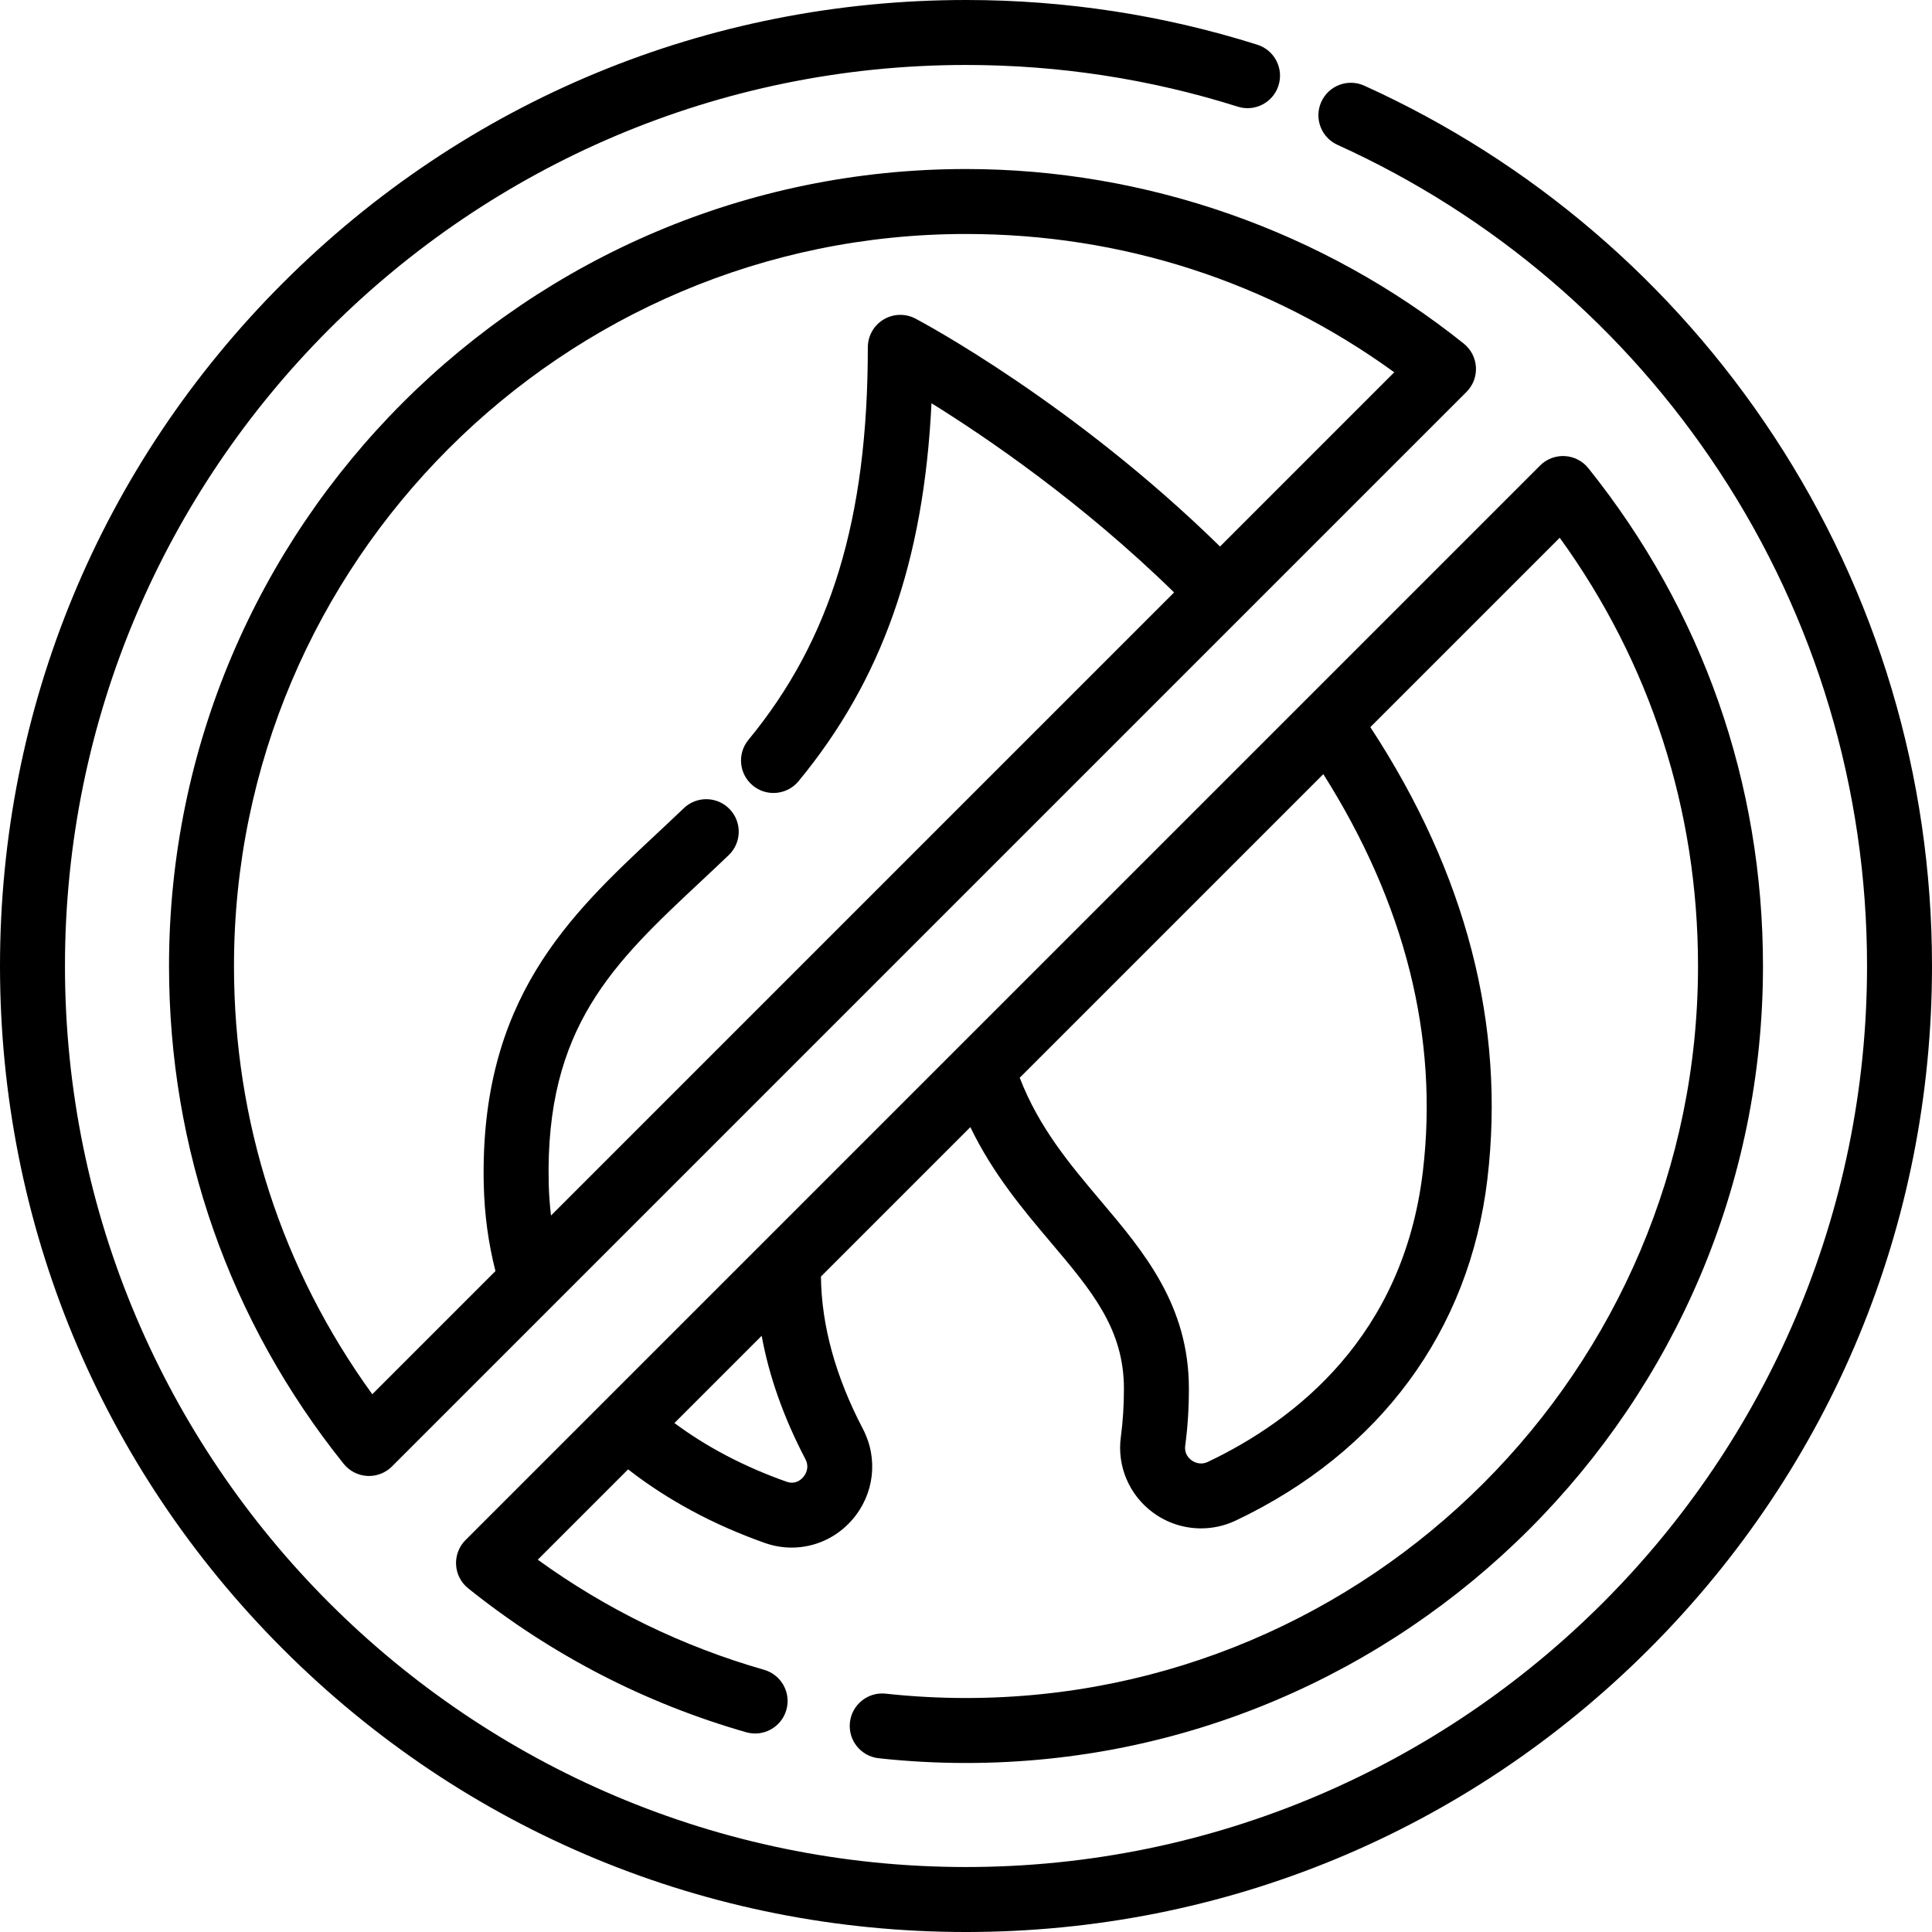
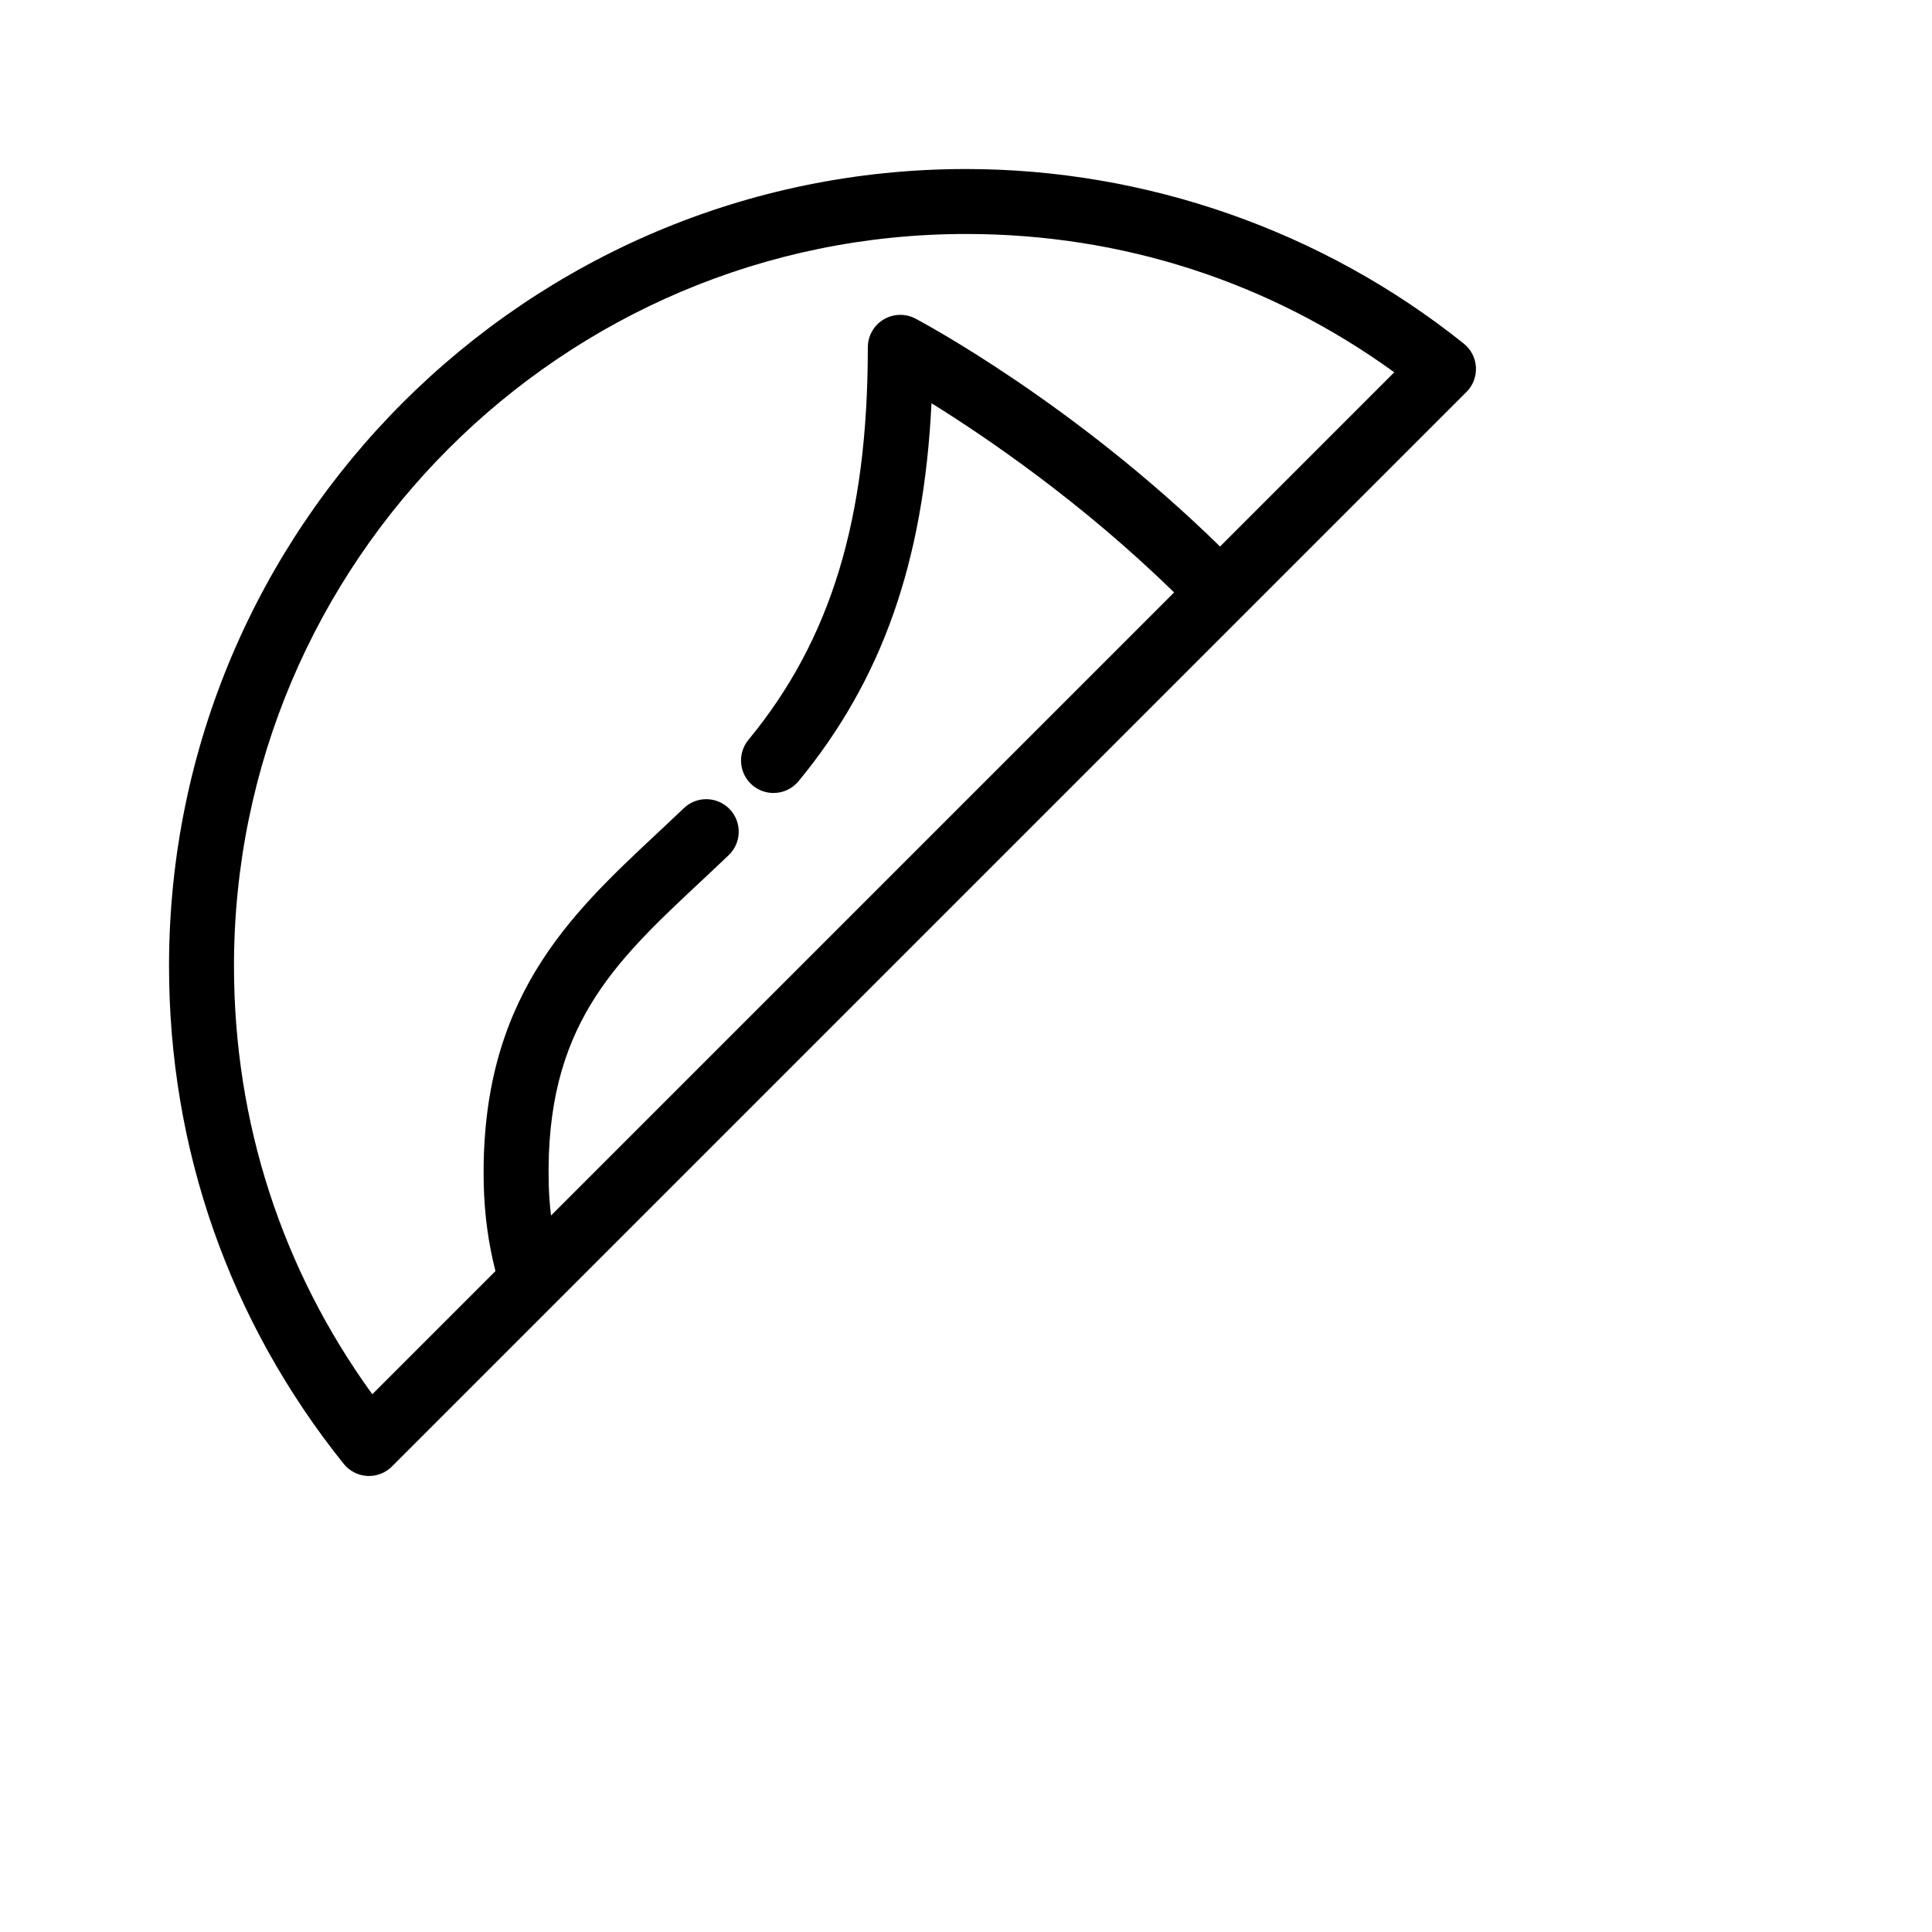
<svg xmlns="http://www.w3.org/2000/svg" fill="#000000" height="800px" width="800px" version="1.1" id="Layer_1" viewBox="0 0 512.001 512.001" xml:space="preserve">
  <g>
    <g>
-       <path d="M470.043,115.514c-26.749-40.676-64.265-72.768-108.491-92.808c-4.334-1.964-9.434-0.042-11.394,4.288    c-1.963,4.329-0.042,9.431,4.287,11.394c41.256,18.694,76.256,48.634,101.214,86.586c25.597,38.923,39.126,84.23,39.126,131.026    c0,131.666-107.117,238.784-238.782,238.784S17.217,387.666,17.217,256.001S124.335,17.217,256.001,17.217    c24.579,0,48.808,3.718,72.016,11.049c4.536,1.437,9.372-1.082,10.802-5.615c1.432-4.534-1.081-9.369-5.615-10.802    C308.316,3.986,282.341,0,256.001,0c-68.38,0-132.668,26.629-181.02,74.981C26.629,123.333,0.001,187.62,0.001,256.001    s26.629,132.667,74.981,181.02c48.352,48.352,112.64,74.981,181.02,74.981s132.667-26.629,181.019-74.981    c48.352-48.352,74.981-112.64,74.981-181.02C512.001,205.833,497.493,157.254,470.043,115.514z" />
-     </g>
+       </g>
  </g>
  <g>
    <g>
      <path d="M391.138,97.313c-0.135-2.445-1.304-4.716-3.214-6.246c-37.263-29.841-84.113-46.274-131.923-46.274    c-116.461,0-211.209,94.747-211.209,211.208c0,48.501,16.001,94.119,46.274,131.922c1.53,1.911,3.803,3.08,6.245,3.215    c0.16,0.008,0.317,0.013,0.474,0.013c2.276,0,4.468-0.903,6.088-2.522L388.63,103.874    C390.361,102.143,391.273,99.758,391.138,97.313z M323.322,144.833c-38.887-38.101-78.938-59.463-80.712-60.398    c-2.665-1.407-5.878-1.317-8.463,0.241c-2.584,1.558-4.163,4.355-4.163,7.372c0,45.395-9.759,77.476-31.64,104.019    c-3.024,3.668-2.502,9.094,1.167,12.118c1.603,1.322,3.543,1.966,5.472,1.966c2.482,0,4.945-1.069,6.647-3.132    c22.081-26.786,33.183-58.1,35.225-100.152c14.534,9.021,39.854,26.243,64.295,50.138L146.026,322.128    c-0.339-2.815-0.547-5.685-0.613-8.603c-0.939-41.332,17.235-58.339,40.244-79.869c2.47-2.312,4.965-4.646,7.462-7.038    c3.434-3.288,3.551-8.738,0.263-12.171c-3.287-3.433-8.737-3.551-12.171-0.262c-2.448,2.345-4.895,4.634-7.316,6.899    c-23.012,21.534-46.807,43.8-45.694,92.829c0.178,7.938,1.229,15.626,3.102,22.936l-32.641,32.641    c-24.012-33.141-36.654-72.177-36.654-113.492c0-106.966,87.023-193.991,193.992-193.991c41.315,0,80.351,12.641,113.492,36.652    L323.322,144.833z" />
    </g>
  </g>
  <g>
    <g>
-       <path d="M420.933,124.08c-1.53-1.911-3.802-3.08-6.244-3.214c-2.463-0.129-4.83,0.779-6.562,2.509L123.372,408.127    c-1.731,1.731-2.643,4.116-2.508,6.561c0.134,2.445,1.304,4.715,3.214,6.245c21.965,17.591,46.75,30.42,73.667,38.132    c4.566,1.306,9.336-1.334,10.646-5.904c1.31-4.571-1.334-9.337-5.905-10.647c-21.628-6.197-41.761-15.997-59.975-29.177    l23.942-23.942c10.397,8.093,22.53,14.655,36.232,19.503c2.343,0.829,4.748,1.232,7.127,1.232c6.036,0,11.888-2.593,16.036-7.373    c5.847-6.739,6.959-16.188,2.834-24.076c-7.261-13.879-10.989-27.448-11.122-40.39l39.593-39.593    c5.997,12.406,14.028,21.919,21.326,30.554c10.825,12.807,19.375,22.924,19.375,38.762c0,4.47-0.276,8.774-0.817,12.786    c-1.054,7.752,2.228,15.448,8.567,20.084c3.757,2.749,8.21,4.154,12.692,4.154c3.122,0,6.257-0.682,9.178-2.068    c38.243-18.154,61.932-50.291,66.701-90.494c4.83-40.721-5.612-80.985-31.019-119.781l50.184-50.184    c24.013,33.139,36.654,72.174,36.654,113.49c0,106.966-87.025,193.991-193.991,193.991c-7.103,0-14.259-0.388-21.271-1.152    c-4.727-0.517-8.976,2.898-9.492,7.625c-0.515,4.727,2.898,8.976,7.625,9.491c7.631,0.832,15.416,1.255,23.138,1.255    c116.461,0,211.208-94.747,211.208-211.208C467.209,207.498,451.208,161.88,420.933,124.08z M212.843,391.472    c-0.683,0.787-2.164,1.989-4.413,1.195c-11.198-3.962-21.139-9.186-29.7-15.548l23.121-23.121    c1.965,10.751,5.83,21.677,11.574,32.66C214.645,388.991,213.425,390.802,212.843,391.472z M377.075,310.447    c-5.186,43.719-33.851,65.987-56.983,76.968c-2.05,0.972-3.707,0.024-4.326-0.428c-0.746-0.546-1.956-1.774-1.67-3.876    c0.646-4.782,0.973-9.861,0.973-15.098c0-22.141-11.918-36.24-23.443-49.876c-8.035-9.507-16.306-19.315-21.387-32.529    l80.457-80.457C372.412,239.534,381.291,274.912,377.075,310.447z" />
-     </g>
+       </g>
  </g>
</svg>